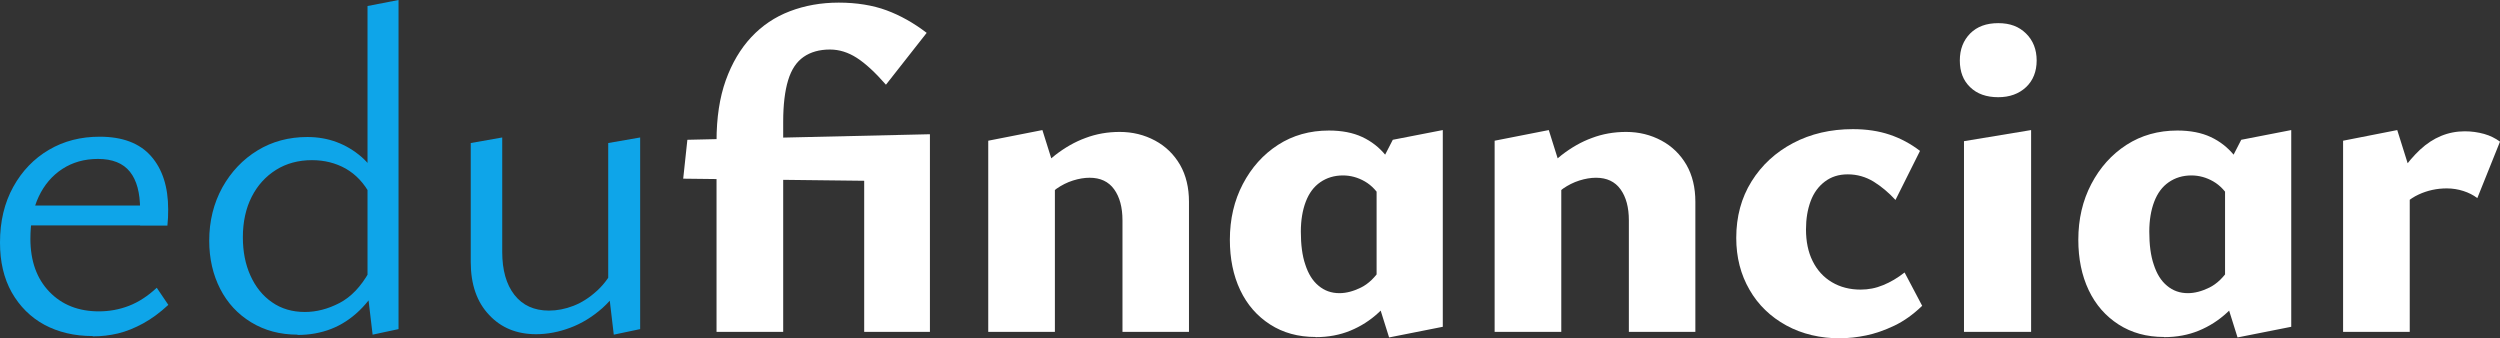
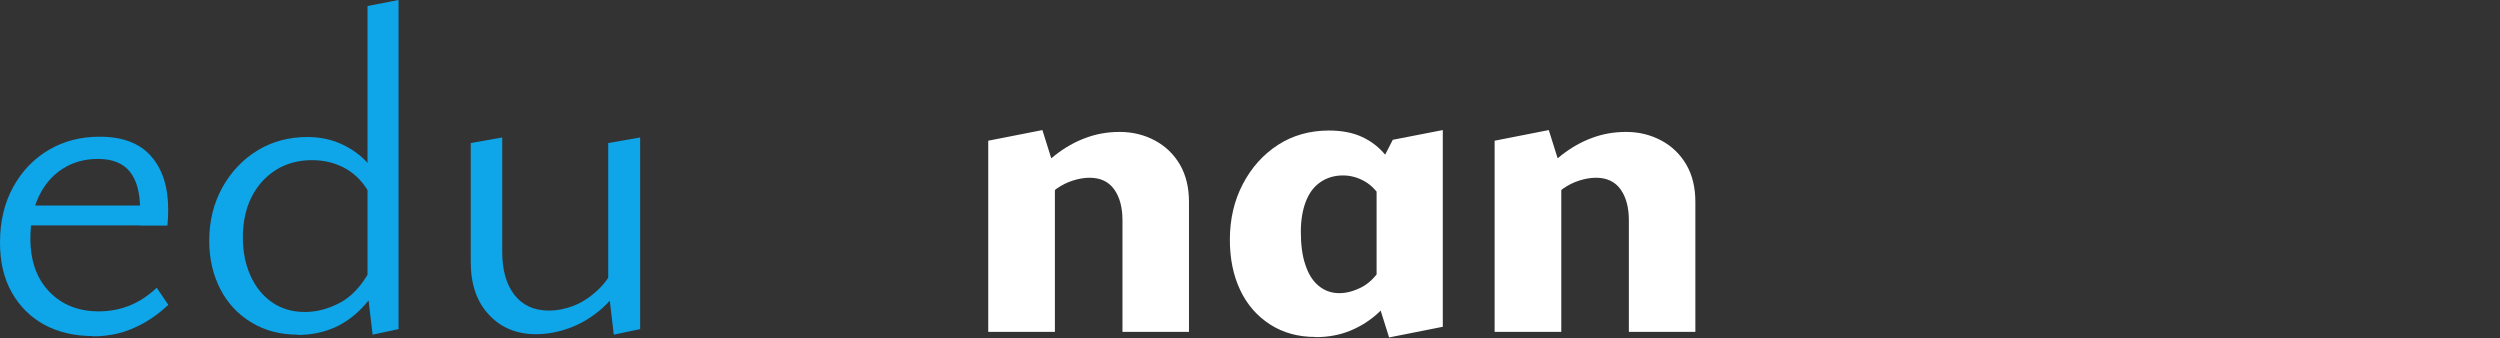
<svg xmlns="http://www.w3.org/2000/svg" id="Layer_1" viewBox="0 0 162.03 21.93">
  <rect x="0" y="0" width="162.03" height="21.93" fill="#333333" stroke="none" />
  <defs>
    <style>.cls-1{fill:#fff;}.cls-2{fill:#0ea5e9;}</style>
  </defs>
  <path class="cls-2" d="m6,21.78c-1.18,0-2.22-.25-3.12-.73-.9-.49-1.6-1.19-2.12-2.1-.51-.91-.76-1.98-.76-3.23,0-1.38.29-2.58.86-3.61.57-1.03,1.34-1.83,2.31-2.4.97-.57,2.06-.85,3.29-.85,1.48,0,2.59.42,3.33,1.26.74.84,1.11,1.99,1.11,3.45,0,.16,0,.34-.01.53-.01.19-.03.36-.04.52h-1.77v-1.05c0-1.08-.22-1.89-.66-2.44-.44-.55-1.13-.83-2.07-.83-.88,0-1.65.22-2.31.65-.66.43-1.17,1.03-1.53,1.79-.36.76-.54,1.67-.54,2.73,0,1.44.41,2.59,1.23,3.44.82.85,1.89,1.27,3.21,1.27.68,0,1.33-.12,1.95-.36.62-.24,1.22-.63,1.8-1.17l.75,1.11c-.54.5-1.08.9-1.63,1.2-.55.3-1.09.52-1.63.65s-1.08.19-1.62.19ZM1.14,14.61l.27-1.29h9.15v1.29H1.14Z" />
  <path class="cls-2" d="m19.29,21.69c-1.14,0-2.14-.27-3.01-.8-.87-.53-1.54-1.25-2.01-2.17-.47-.92-.71-1.96-.71-3.12,0-1.28.29-2.43.85-3.45.57-1.02,1.33-1.82,2.28-2.4s2.03-.87,3.23-.87c.68,0,1.31.11,1.9.33s1.12.54,1.61.96c.48.42.86.94,1.14,1.56l-.57.9c-.4-.76-.93-1.32-1.59-1.7-.66-.37-1.39-.55-2.19-.55-.88,0-1.66.21-2.33.63s-1.2,1-1.58,1.75-.57,1.63-.57,2.62c0,.92.16,1.75.49,2.48.33.73.79,1.31,1.4,1.73.6.42,1.31.63,2.13.63.74,0,1.49-.19,2.24-.58s1.39-1.06,1.93-2.02l.84.51c-.44.8-.93,1.47-1.48,2-.55.53-1.16.93-1.83,1.19-.67.26-1.4.39-2.18.39Zm4.86,0l-.33-2.79V.39l2.01-.39v21.33l-1.68.36Z" />
  <path class="cls-2" d="m34.74,21.66c-1.24,0-2.26-.41-3.04-1.25-.79-.83-1.19-1.97-1.19-3.43v-7.71l2.04-.36v7.41c0,1.18.26,2.11.79,2.79.53.68,1.28,1.02,2.24,1.02.52,0,1.05-.1,1.59-.31s1.05-.54,1.54-.99c.49-.45.89-1.02,1.21-1.73l.75.69c-.44.88-.99,1.6-1.63,2.18-.65.57-1.35,1-2.08,1.27-.74.28-1.48.42-2.22.42Zm5.04.03l-.36-3.06v-9.36l2.07-.36v12.42l-1.71.36Z" />
-   <path class="cls-1" d="m59.79,11.76l-15.51-.18.27-2.52,15.72-.36-.48,3.06Zm-13.35,9.75v-12.36c0-1.52.2-2.83.6-3.95.4-1.11.95-2.04,1.65-2.79.7-.75,1.53-1.31,2.5-1.68.97-.37,2.02-.56,3.17-.56s2.21.17,3.1.5,1.75.81,2.6,1.46l-2.64,3.36c-.7-.8-1.33-1.38-1.89-1.74-.56-.36-1.14-.54-1.74-.54-.68,0-1.25.16-1.71.48s-.79.82-1,1.51-.32,1.59-.32,2.69v13.62h-4.32Zm9.57,0v-11.67l4.26-1.14v12.81h-4.26Z" />
  <path class="cls-1" d="m64.05,21.51v-12.39l3.51-.69.81,2.58v10.5h-4.32Zm8.7,0v-7.23c0-.84-.18-1.51-.54-2.01-.36-.5-.89-.75-1.59-.75-.34,0-.7.06-1.08.18s-.73.3-1.05.52c-.32.23-.58.52-.78.85l-1.14-1.23c.58-.7,1.18-1.29,1.81-1.78s1.29-.87,1.98-1.12c.69-.26,1.42-.39,2.21-.39.84,0,1.6.19,2.29.56.69.37,1.23.9,1.62,1.57.39.68.58,1.48.58,2.4v8.43h-4.32Z" />
  <path class="cls-1" d="m85.26,21.84c-1.12,0-2.1-.27-2.94-.81s-1.49-1.28-1.94-2.23c-.45-.95-.67-2.04-.67-3.26,0-1.34.28-2.54.84-3.61.56-1.07,1.32-1.92,2.28-2.54.96-.62,2.06-.93,3.3-.93.84,0,1.56.14,2.16.42.6.28,1.09.67,1.49,1.15.39.49.68,1.05.88,1.67l-1.08,1.26c-.3-.54-.67-.94-1.12-1.2-.45-.26-.93-.39-1.42-.39-.56,0-1.05.15-1.47.44-.42.29-.73.71-.94,1.26-.21.55-.32,1.2-.32,1.94,0,.84.09,1.56.29,2.14.19.59.47,1.05.86,1.37.38.32.83.48,1.35.48.44,0,.9-.12,1.39-.36.49-.24.94-.67,1.33-1.29l1.26,1.14c-.42.68-.9,1.27-1.44,1.77s-1.15.89-1.83,1.17-1.43.42-2.25.42Zm4.77.03l-.81-2.58v-8.19l1.05-2.04,3.24-.63v12.75l-3.48.69Z" />
  <path class="cls-1" d="m96.87,21.51v-12.39l3.51-.69.81,2.58v10.5h-4.32Zm8.7,0v-7.23c0-.84-.18-1.51-.54-2.01-.36-.5-.89-.75-1.59-.75-.34,0-.7.06-1.08.18s-.73.3-1.05.52c-.32.23-.58.52-.78.85l-1.14-1.23c.58-.7,1.18-1.29,1.81-1.78s1.29-.87,1.98-1.12c.69-.26,1.42-.39,2.21-.39.84,0,1.6.19,2.29.56.69.37,1.23.9,1.62,1.57.39.68.58,1.48.58,2.4v8.43h-4.32Z" />
-   <path class="cls-1" d="m119.31,21.93c-1.34,0-2.52-.28-3.54-.84-1.02-.56-1.82-1.33-2.38-2.31-.57-.98-.86-2.1-.86-3.36,0-1.38.33-2.6.99-3.66.66-1.06,1.56-1.89,2.7-2.49,1.14-.6,2.43-.9,3.87-.9.88,0,1.68.12,2.39.36.71.24,1.36.59,1.96,1.05l-1.59,3.18c-.44-.48-.92-.88-1.42-1.19-.51-.31-1.07-.47-1.67-.47s-1.08.16-1.49.47c-.41.31-.72.73-.92,1.27-.2.54-.3,1.15-.3,1.83,0,.78.14,1.47.43,2.05.29.59.71,1.05,1.25,1.37.54.32,1.16.48,1.86.48.5,0,.98-.09,1.46-.29.47-.19.93-.46,1.39-.82l1.14,2.16c-.58.56-1.18.99-1.81,1.29-.63.3-1.24.51-1.82.63-.58.12-1.13.18-1.65.18Z" />
-   <path class="cls-1" d="m129.51,6.3c-.76,0-1.37-.21-1.82-.65-.45-.43-.67-1-.67-1.73s.23-1.3.67-1.75c.45-.45,1.05-.67,1.82-.67s1.34.22,1.8.67.69,1.04.69,1.75-.23,1.3-.69,1.73c-.46.43-1.06.65-1.8.65Zm-2.22,15.21v-12.36l4.35-.72v13.08h-4.35Z" />
-   <path class="cls-1" d="m140.25,21.84c-1.12,0-2.1-.27-2.94-.81s-1.49-1.28-1.94-2.23c-.45-.95-.67-2.04-.67-3.26,0-1.34.28-2.54.84-3.61.56-1.07,1.32-1.92,2.28-2.54.96-.62,2.06-.93,3.3-.93.84,0,1.56.14,2.16.42.6.28,1.09.67,1.49,1.15.39.49.68,1.05.88,1.67l-1.08,1.26c-.3-.54-.67-.94-1.12-1.2-.45-.26-.93-.39-1.42-.39-.56,0-1.05.15-1.47.44-.42.29-.73.71-.94,1.26-.21.55-.32,1.2-.32,1.94,0,.84.09,1.56.29,2.14.19.59.47,1.05.86,1.37.38.32.83.48,1.35.48.44,0,.9-.12,1.39-.36.49-.24.94-.67,1.33-1.29l1.26,1.14c-.42.68-.9,1.27-1.44,1.77s-1.15.89-1.83,1.17-1.43.42-2.25.42Zm4.77.03l-.81-2.58v-8.19l1.05-2.04,3.24-.63v12.75l-3.48.69Z" />
-   <path class="cls-1" d="m151.86,21.51v-12.39l3.51-.69.81,2.58v10.5h-4.32Zm3.45-7.65l-.72-.93c.66-1.36,1.41-2.43,2.26-3.23.85-.79,1.82-1.19,2.9-1.19.44,0,.85.06,1.25.17.39.11.73.28,1.03.5l-1.47,3.66c-.26-.2-.56-.35-.9-.46-.34-.11-.7-.17-1.08-.17-.64,0-1.25.13-1.83.4-.58.27-1.06.69-1.44,1.25Z" />
</svg>